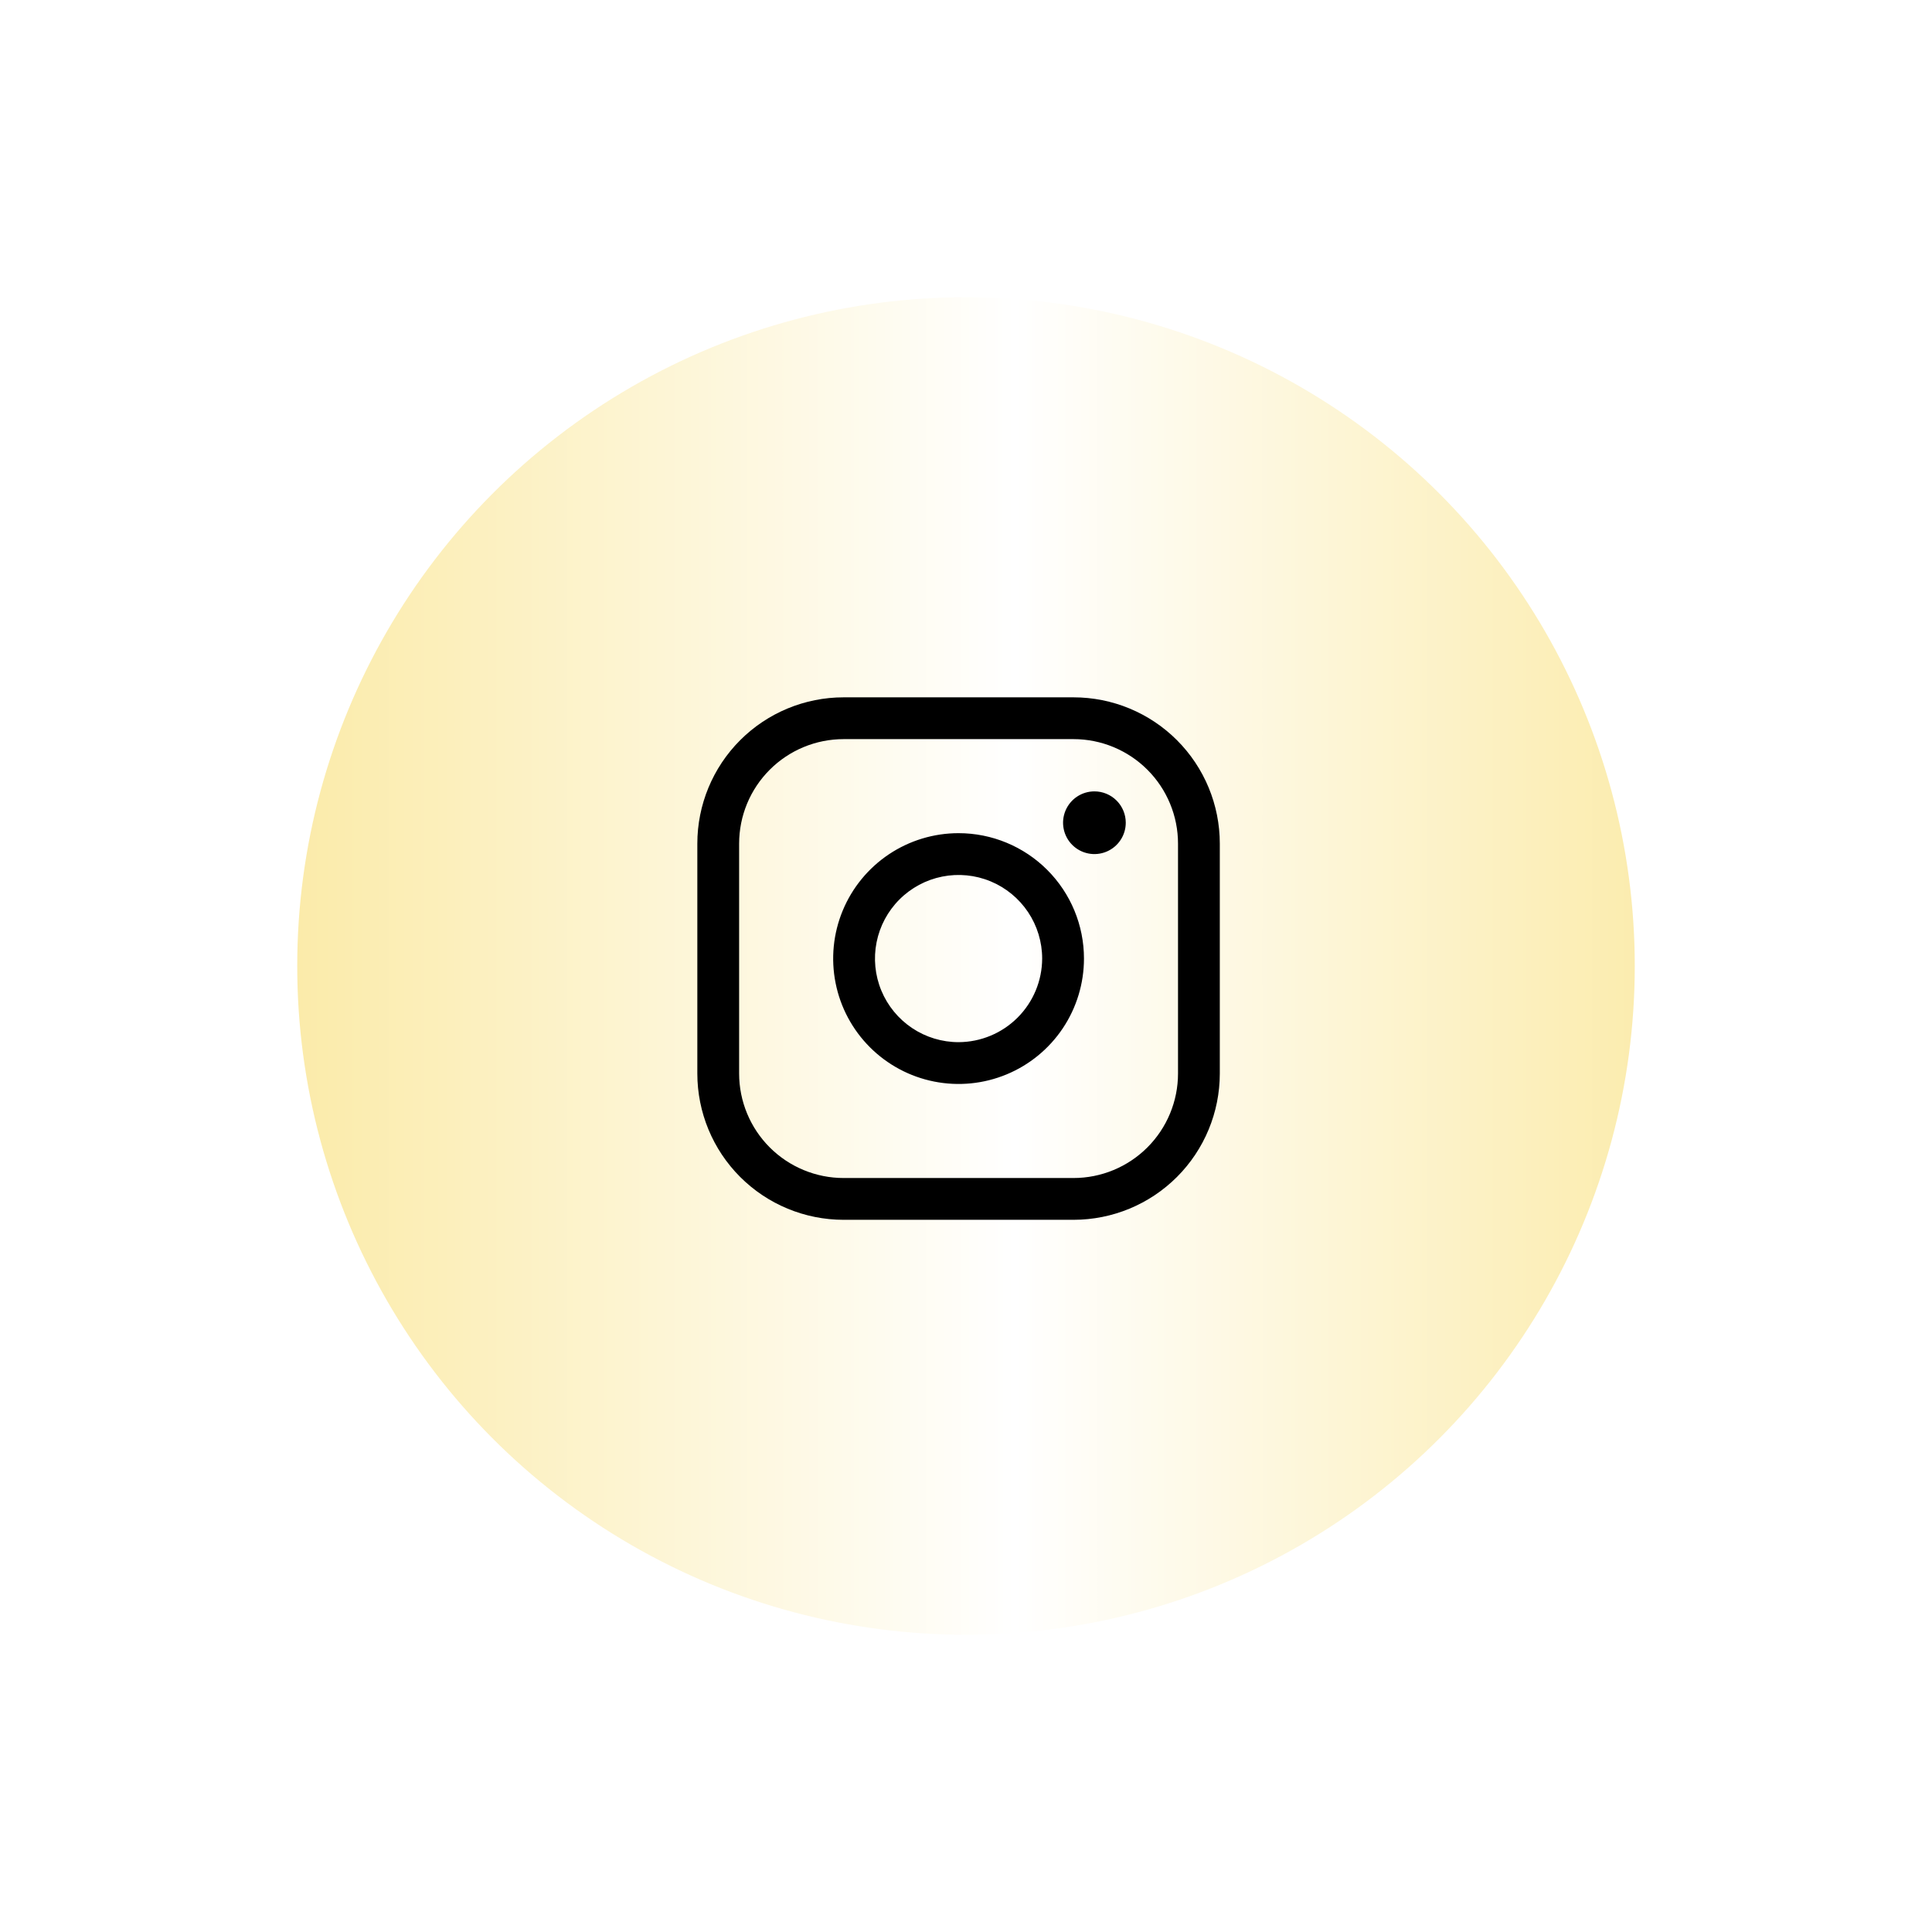
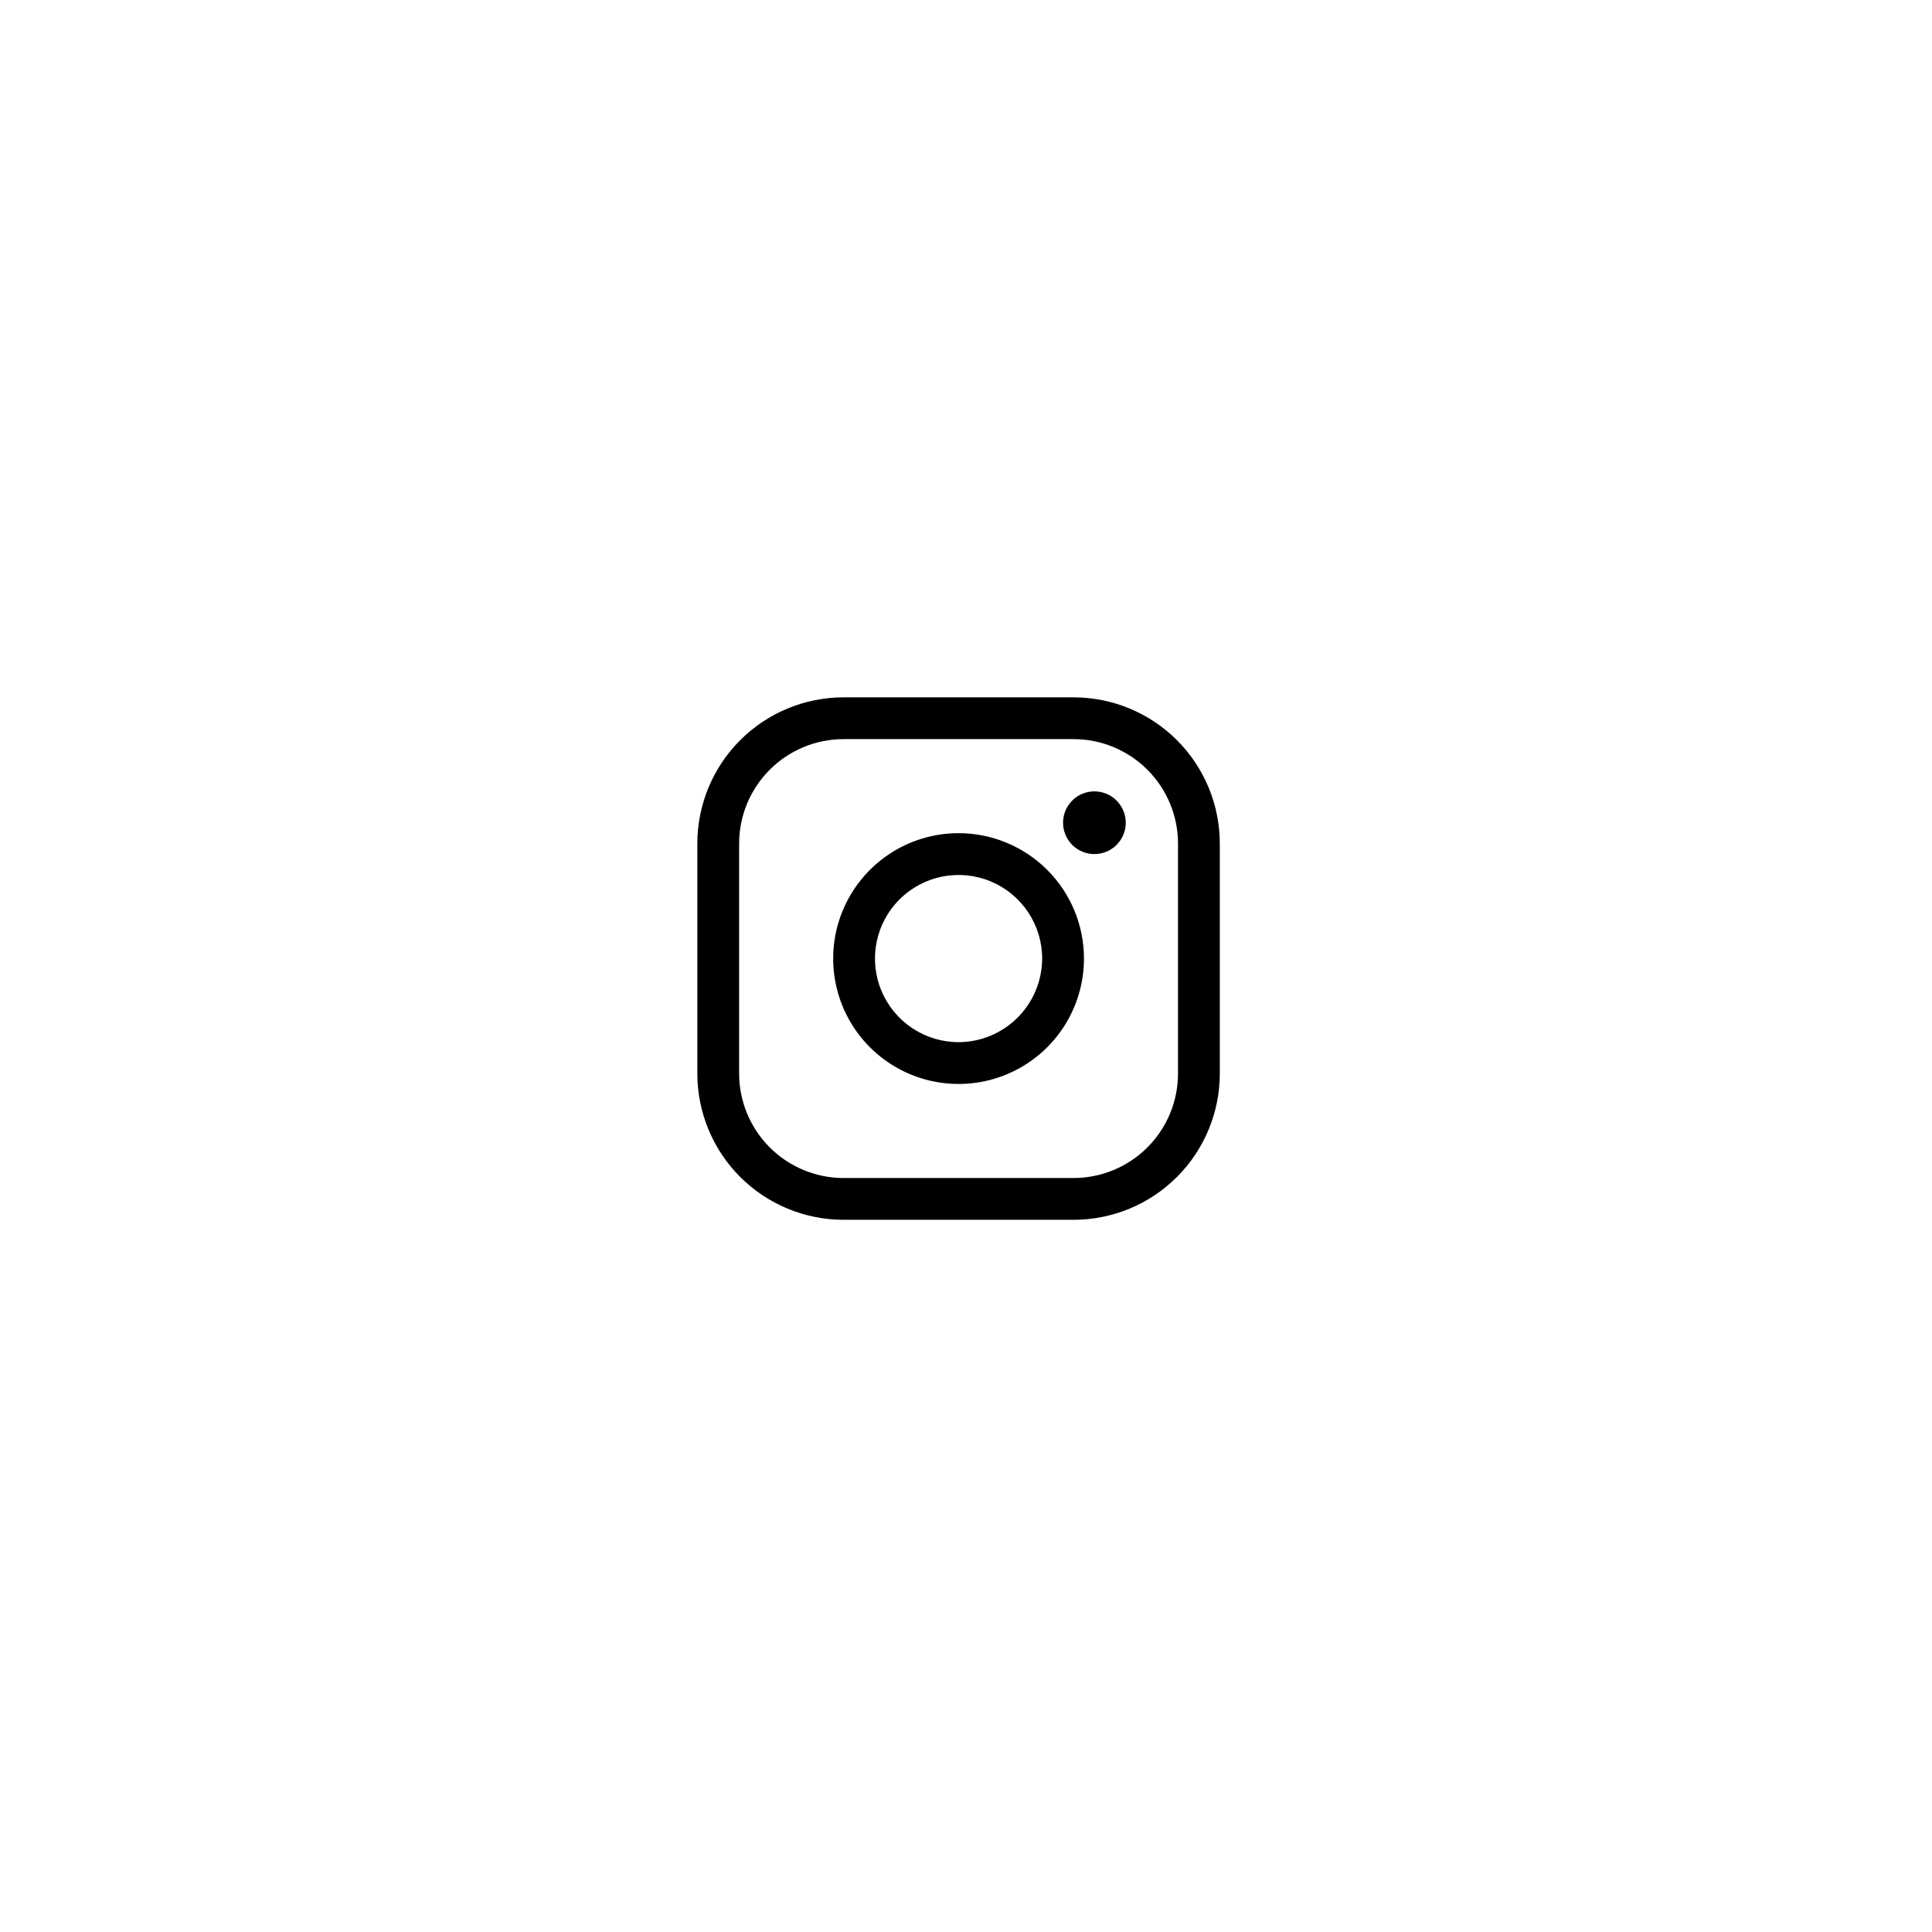
<svg xmlns="http://www.w3.org/2000/svg" width="130" height="130" viewBox="0 0 130 130" fill="none">
  <g filter="url(#filter0_d_128_141)">
-     <circle cx="65" cy="65" r="45" fill="url(#paint0_linear_128_141)" />
-   </g>
+     </g>
  <path d="M64.5 56.062C62.831 56.062 61.2 56.557 59.812 57.484C58.425 58.412 57.343 59.729 56.705 61.271C56.066 62.813 55.899 64.509 56.225 66.146C56.55 67.783 57.354 69.286 58.534 70.466C59.714 71.646 61.217 72.45 62.854 72.775C64.491 73.101 66.187 72.934 67.729 72.295C69.271 71.657 70.588 70.575 71.516 69.188C72.443 67.8 72.938 66.169 72.938 64.5C72.938 62.262 72.049 60.116 70.466 58.534C68.884 56.951 66.738 56.062 64.5 56.062ZM64.5 70.125C63.388 70.125 62.3 69.795 61.375 69.177C60.45 68.559 59.729 67.68 59.303 66.653C58.877 65.625 58.766 64.494 58.983 63.403C59.2 62.312 59.736 61.309 60.523 60.523C61.309 59.736 62.312 59.2 63.403 58.983C64.494 58.766 65.625 58.877 66.653 59.303C67.68 59.729 68.559 60.45 69.177 61.375C69.795 62.3 70.125 63.388 70.125 64.5C70.12 65.99 69.526 67.418 68.472 68.472C67.418 69.526 65.99 70.12 64.5 70.125ZM72.234 46.922H56.766C54.155 46.922 51.651 47.959 49.805 49.805C47.959 51.651 46.922 54.155 46.922 56.766V72.234C46.922 74.845 47.959 77.349 49.805 79.195C51.651 81.041 54.155 82.078 56.766 82.078H72.234C74.845 82.078 77.349 81.041 79.195 79.195C81.041 77.349 82.078 74.845 82.078 72.234V56.766C82.078 54.155 81.041 51.651 79.195 49.805C77.349 47.959 74.845 46.922 72.234 46.922V46.922ZM79.266 72.234C79.266 73.158 79.084 74.072 78.73 74.925C78.377 75.778 77.859 76.553 77.206 77.206C76.553 77.859 75.778 78.377 74.925 78.73C74.072 79.084 73.158 79.266 72.234 79.266H56.766C55.842 79.266 54.928 79.084 54.075 78.73C53.222 78.377 52.447 77.859 51.794 77.206C51.141 76.553 50.623 75.778 50.27 74.925C49.916 74.072 49.734 73.158 49.734 72.234V56.766C49.734 54.901 50.475 53.112 51.794 51.794C53.112 50.475 54.901 49.734 56.766 49.734H72.234C73.158 49.734 74.072 49.916 74.925 50.27C75.778 50.623 76.553 51.141 77.206 51.794C77.859 52.447 78.377 53.222 78.73 54.075C79.084 54.928 79.266 55.842 79.266 56.766V72.234ZM75.75 55.359C75.75 55.777 75.626 56.184 75.394 56.531C75.163 56.878 74.833 57.148 74.448 57.308C74.062 57.468 73.638 57.51 73.229 57.428C72.82 57.347 72.444 57.146 72.149 56.851C71.854 56.556 71.653 56.18 71.572 55.771C71.49 55.362 71.532 54.938 71.692 54.552C71.852 54.167 72.122 53.837 72.469 53.605C72.816 53.374 73.223 53.25 73.641 53.25C74.2 53.25 74.737 53.472 75.132 53.868C75.528 54.263 75.75 54.8 75.75 55.359Z" fill="black" />
  <defs>
    <filter id="filter0_d_128_141" x="0" y="0" width="130" height="130" filterUnits="userSpaceOnUse" color-interpolation-filters="sRGB">
      <feFlood flood-opacity="0" result="BackgroundImageFix" />
      <feColorMatrix in="SourceAlpha" type="matrix" values="0 0 0 0 0 0 0 0 0 0 0 0 0 0 0 0 0 0 127 0" result="hardAlpha" />
      <feOffset />
      <feGaussianBlur stdDeviation="10" />
      <feComposite in2="hardAlpha" operator="out" />
      <feColorMatrix type="matrix" values="0 0 0 0 0.984 0 0 0 0 0.922 0 0 0 0 0.667 0 0 0 0.65 0" />
      <feBlend mode="normal" in2="BackgroundImageFix" result="effect1_dropShadow_128_141" />
      <feBlend mode="normal" in="SourceGraphic" in2="effect1_dropShadow_128_141" result="shape" />
    </filter>
    <linearGradient id="paint0_linear_128_141" x1="20.115" y1="150.56" x2="112.653" y2="150.552" gradientUnits="userSpaceOnUse">
      <stop stop-color="#FBEBAA" />
      <stop offset="0.521" stop-color="white" />
      <stop offset="1" stop-color="#FBEBAA" />
    </linearGradient>
  </defs>
</svg>